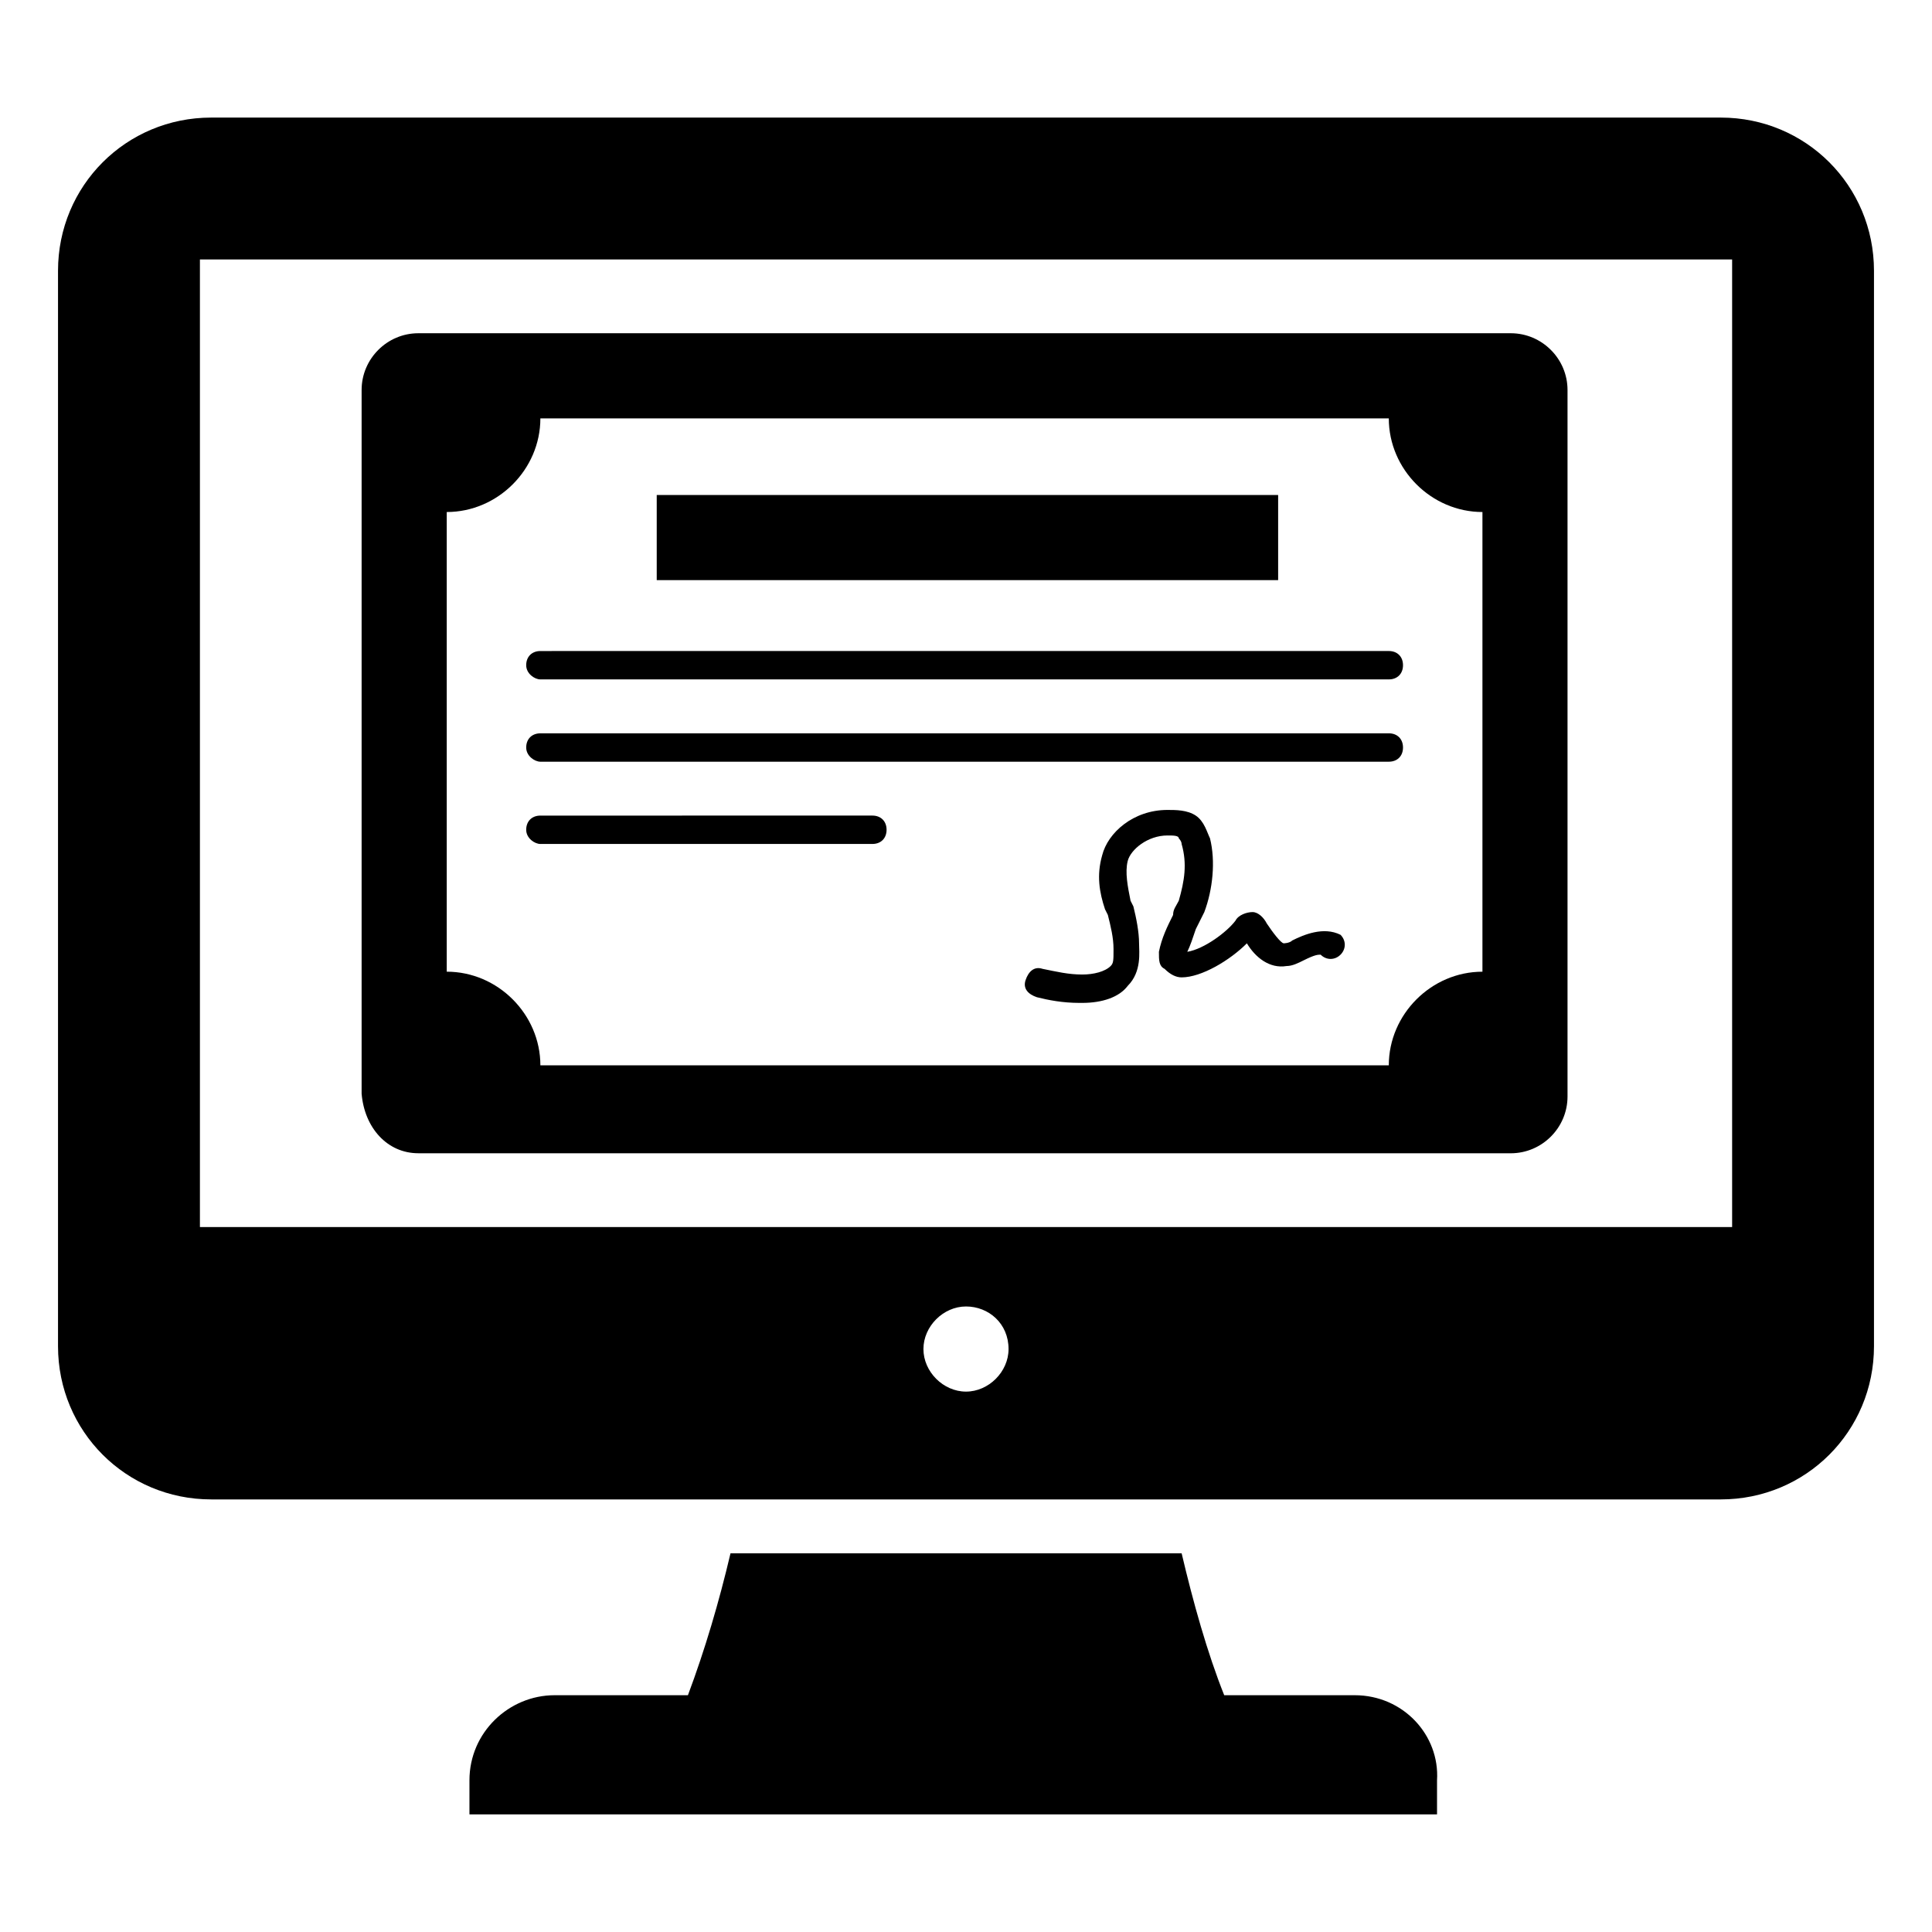
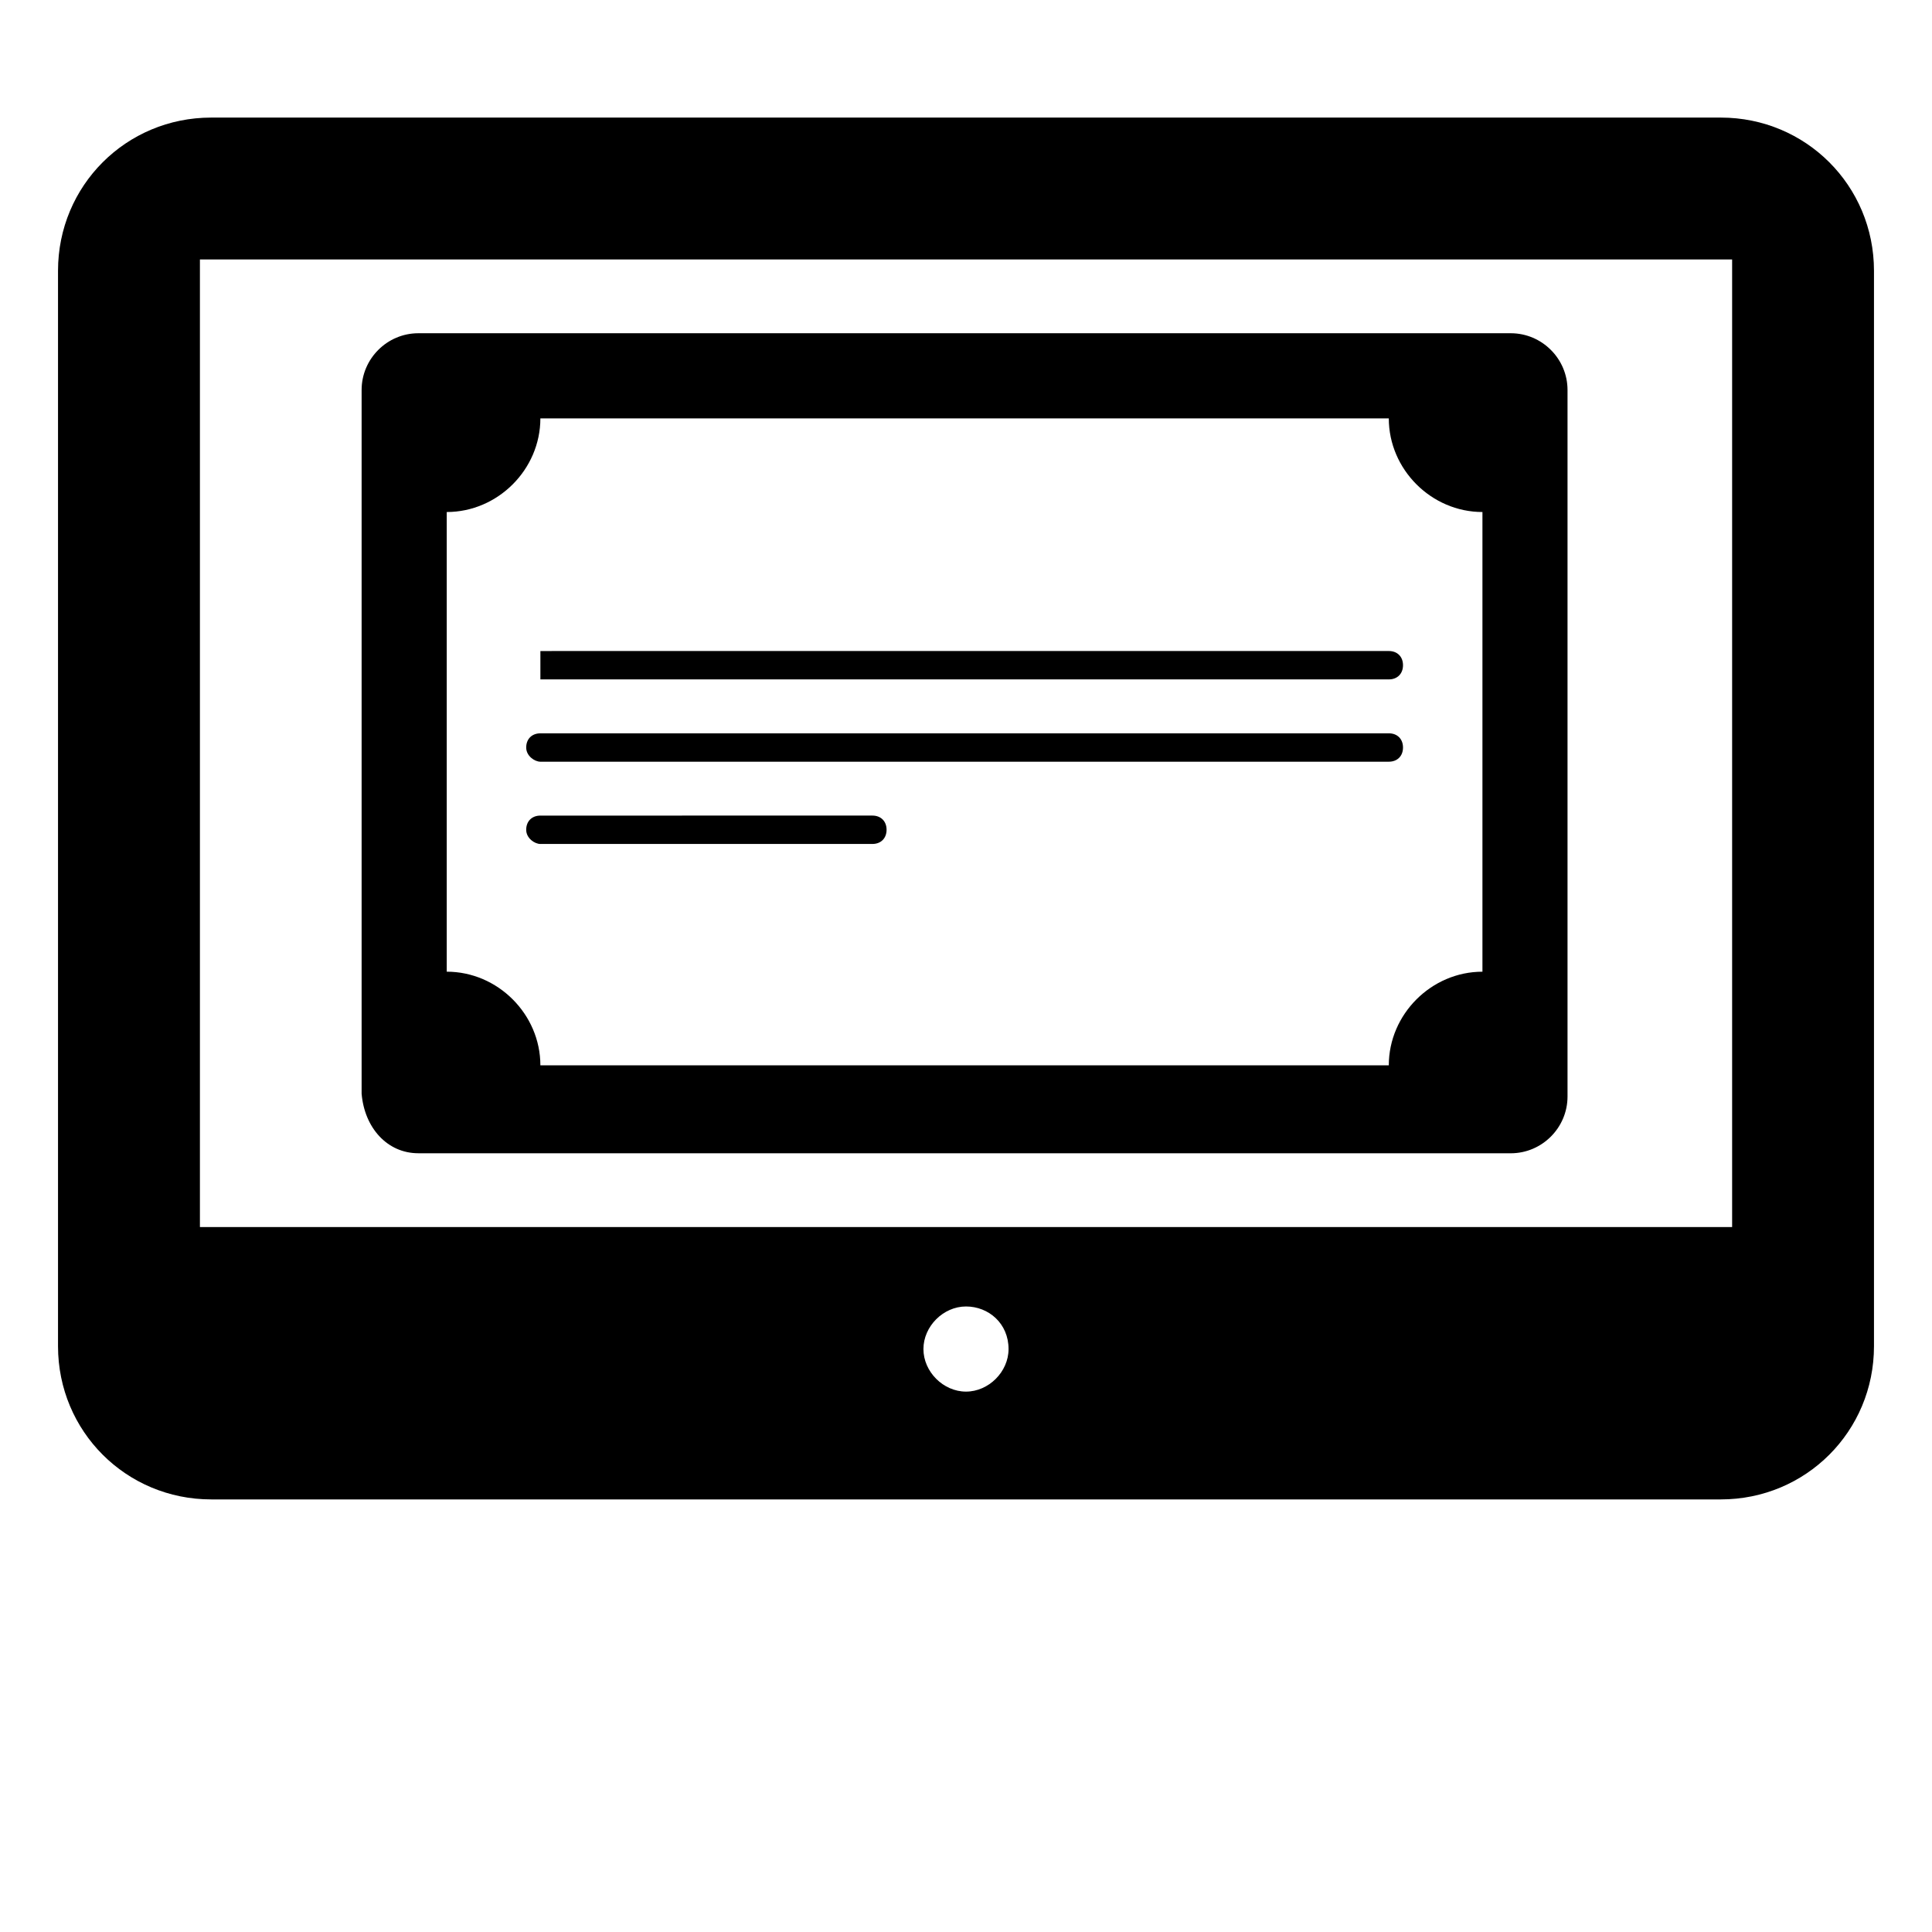
<svg xmlns="http://www.w3.org/2000/svg" fill="#000000" width="800px" height="800px" version="1.1" viewBox="144 144 512 512">
  <g>
-     <path d="m503.02 593.25h-34.59c-4.512-11.281-8.273-24.816-11.281-37.598h-119.56c-3.008 12.785-6.769 25.566-11.281 37.598h-35.34c-12.031 0-22.559 9.777-22.559 22.559v9.023h256.42v-9.023c0.75-12.031-9.023-22.559-21.809-22.559z" />
    <path d="m600.02 175.16h-400.04c-22.559 0-40.605 18.047-40.605 40.605v284.99c0 22.559 18.047 40.605 40.605 40.605h400.04c22.559 0 40.605-18.047 40.605-40.605v-284.99c0-22.559-18.047-40.605-40.605-40.605zm-200.02 337.63c-6.016 0-11.281-5.266-11.281-11.281s5.266-11.281 11.281-11.281c6.016 0.004 11.277 4.516 11.277 11.281 0 6.016-5.262 11.281-11.277 11.281zm203.03-43.613h-406.05v-256.42h406.05z" />
-     <path d="m486.47 393.23c-0.754 0.754-2.258 0.754-2.258 0.754-0.754 0-3.008-3.008-4.512-5.266-0.754-1.504-2.258-3.008-3.762-3.008s-3.762 0.754-4.512 2.258c-2.258 3.008-8.273 7.519-12.785 8.273 0.754-1.504 1.504-3.762 2.258-6.016 0.754-1.504 1.504-3.008 2.258-4.512 2.258-6.016 3.008-13.535 1.504-19.551-0.754-1.504-1.504-4.512-3.762-6.016-2.258-1.504-5.266-1.504-7.519-1.504-9.023 0-15.793 6.016-17.297 12.031-1.504 5.266-0.754 9.777 0.754 14.289l0.754 1.504c0.754 3.008 1.504 6.016 1.504 9.023 0 3.008 0 3.762-0.754 4.512-1.504 1.504-4.512 2.258-7.519 2.258-3.762 0-6.769-0.754-10.527-1.504-2.258-0.754-3.762 0.754-4.512 3.008-0.754 2.258 0.754 3.762 3.008 4.512 3.008 0.754 6.769 1.504 11.281 1.504h0.754c5.266 0 9.777-1.504 12.031-4.512 3.762-3.762 3.008-9.023 3.008-11.281 0-3.008-0.754-6.769-1.504-9.777l-0.754-1.504c-0.754-3.762-1.504-7.519-0.754-10.527 0.754-3.008 5.266-6.769 10.527-6.769 1.504 0 3.008 0 3.008 0.754 0 0 0.754 0.754 0.754 1.504 1.504 5.266 0.754 9.777-0.754 15.039-0.754 1.504-1.504 2.258-1.504 3.762-1.504 3.008-3.008 6.016-3.762 9.777 0 2.258 0 3.762 1.504 4.512 1.504 1.504 3.008 2.258 4.512 2.258 5.266 0 12.785-4.512 17.297-9.023 2.258 3.762 6.016 6.769 10.527 6.016 1.504 0 3.008-0.754 4.512-1.504 3.008-1.504 3.762-1.504 4.512-1.504 1.504 1.504 3.762 1.504 5.266 0s1.504-3.762 0-5.266c-4.508-2.262-9.773-0.008-12.781 1.496z" />
-     <path d="m318.04 275.18h164.68v22.559h-164.68z" />
    <path d="m254.87 449.63h289.5c8.273 0 15.039-6.769 15.039-15.039v-187.24c0-8.273-6.769-15.039-15.039-15.039h-289.5c-8.273 0-15.039 6.769-15.039 15.039v186.48c0.754 9.023 6.769 15.793 15.039 15.793zm7.519-169.94c13.535 0 24.816-11.281 24.816-24.816h224.84c0 13.535 11.281 24.816 24.816 24.816v121.82c-13.535 0-24.816 11.281-24.816 24.816l-224.84-0.004c0-13.535-11.281-24.816-24.816-24.816z" />
-     <path d="m287.21 324.05h224.84c2.258 0 3.762-1.504 3.762-3.762 0-2.258-1.504-3.762-3.762-3.762l-224.84 0.004c-2.258 0-3.762 1.504-3.762 3.762 0 2.254 2.258 3.758 3.762 3.758z" />
+     <path d="m287.21 324.05h224.84c2.258 0 3.762-1.504 3.762-3.762 0-2.258-1.504-3.762-3.762-3.762l-224.84 0.004z" />
    <path d="m287.21 345.86h224.84c2.258 0 3.762-1.504 3.762-3.762 0-2.258-1.504-3.762-3.762-3.762l-224.84 0.004c-2.258 0-3.762 1.504-3.762 3.762 0 2.254 2.258 3.758 3.762 3.758z" />
    <path d="m287.21 367.66h87.98c2.258 0 3.762-1.504 3.762-3.762 0-2.258-1.504-3.762-3.762-3.762l-87.98 0.004c-2.258 0-3.762 1.504-3.762 3.762 0 2.254 2.258 3.758 3.762 3.758z" />
  </g>
</svg>